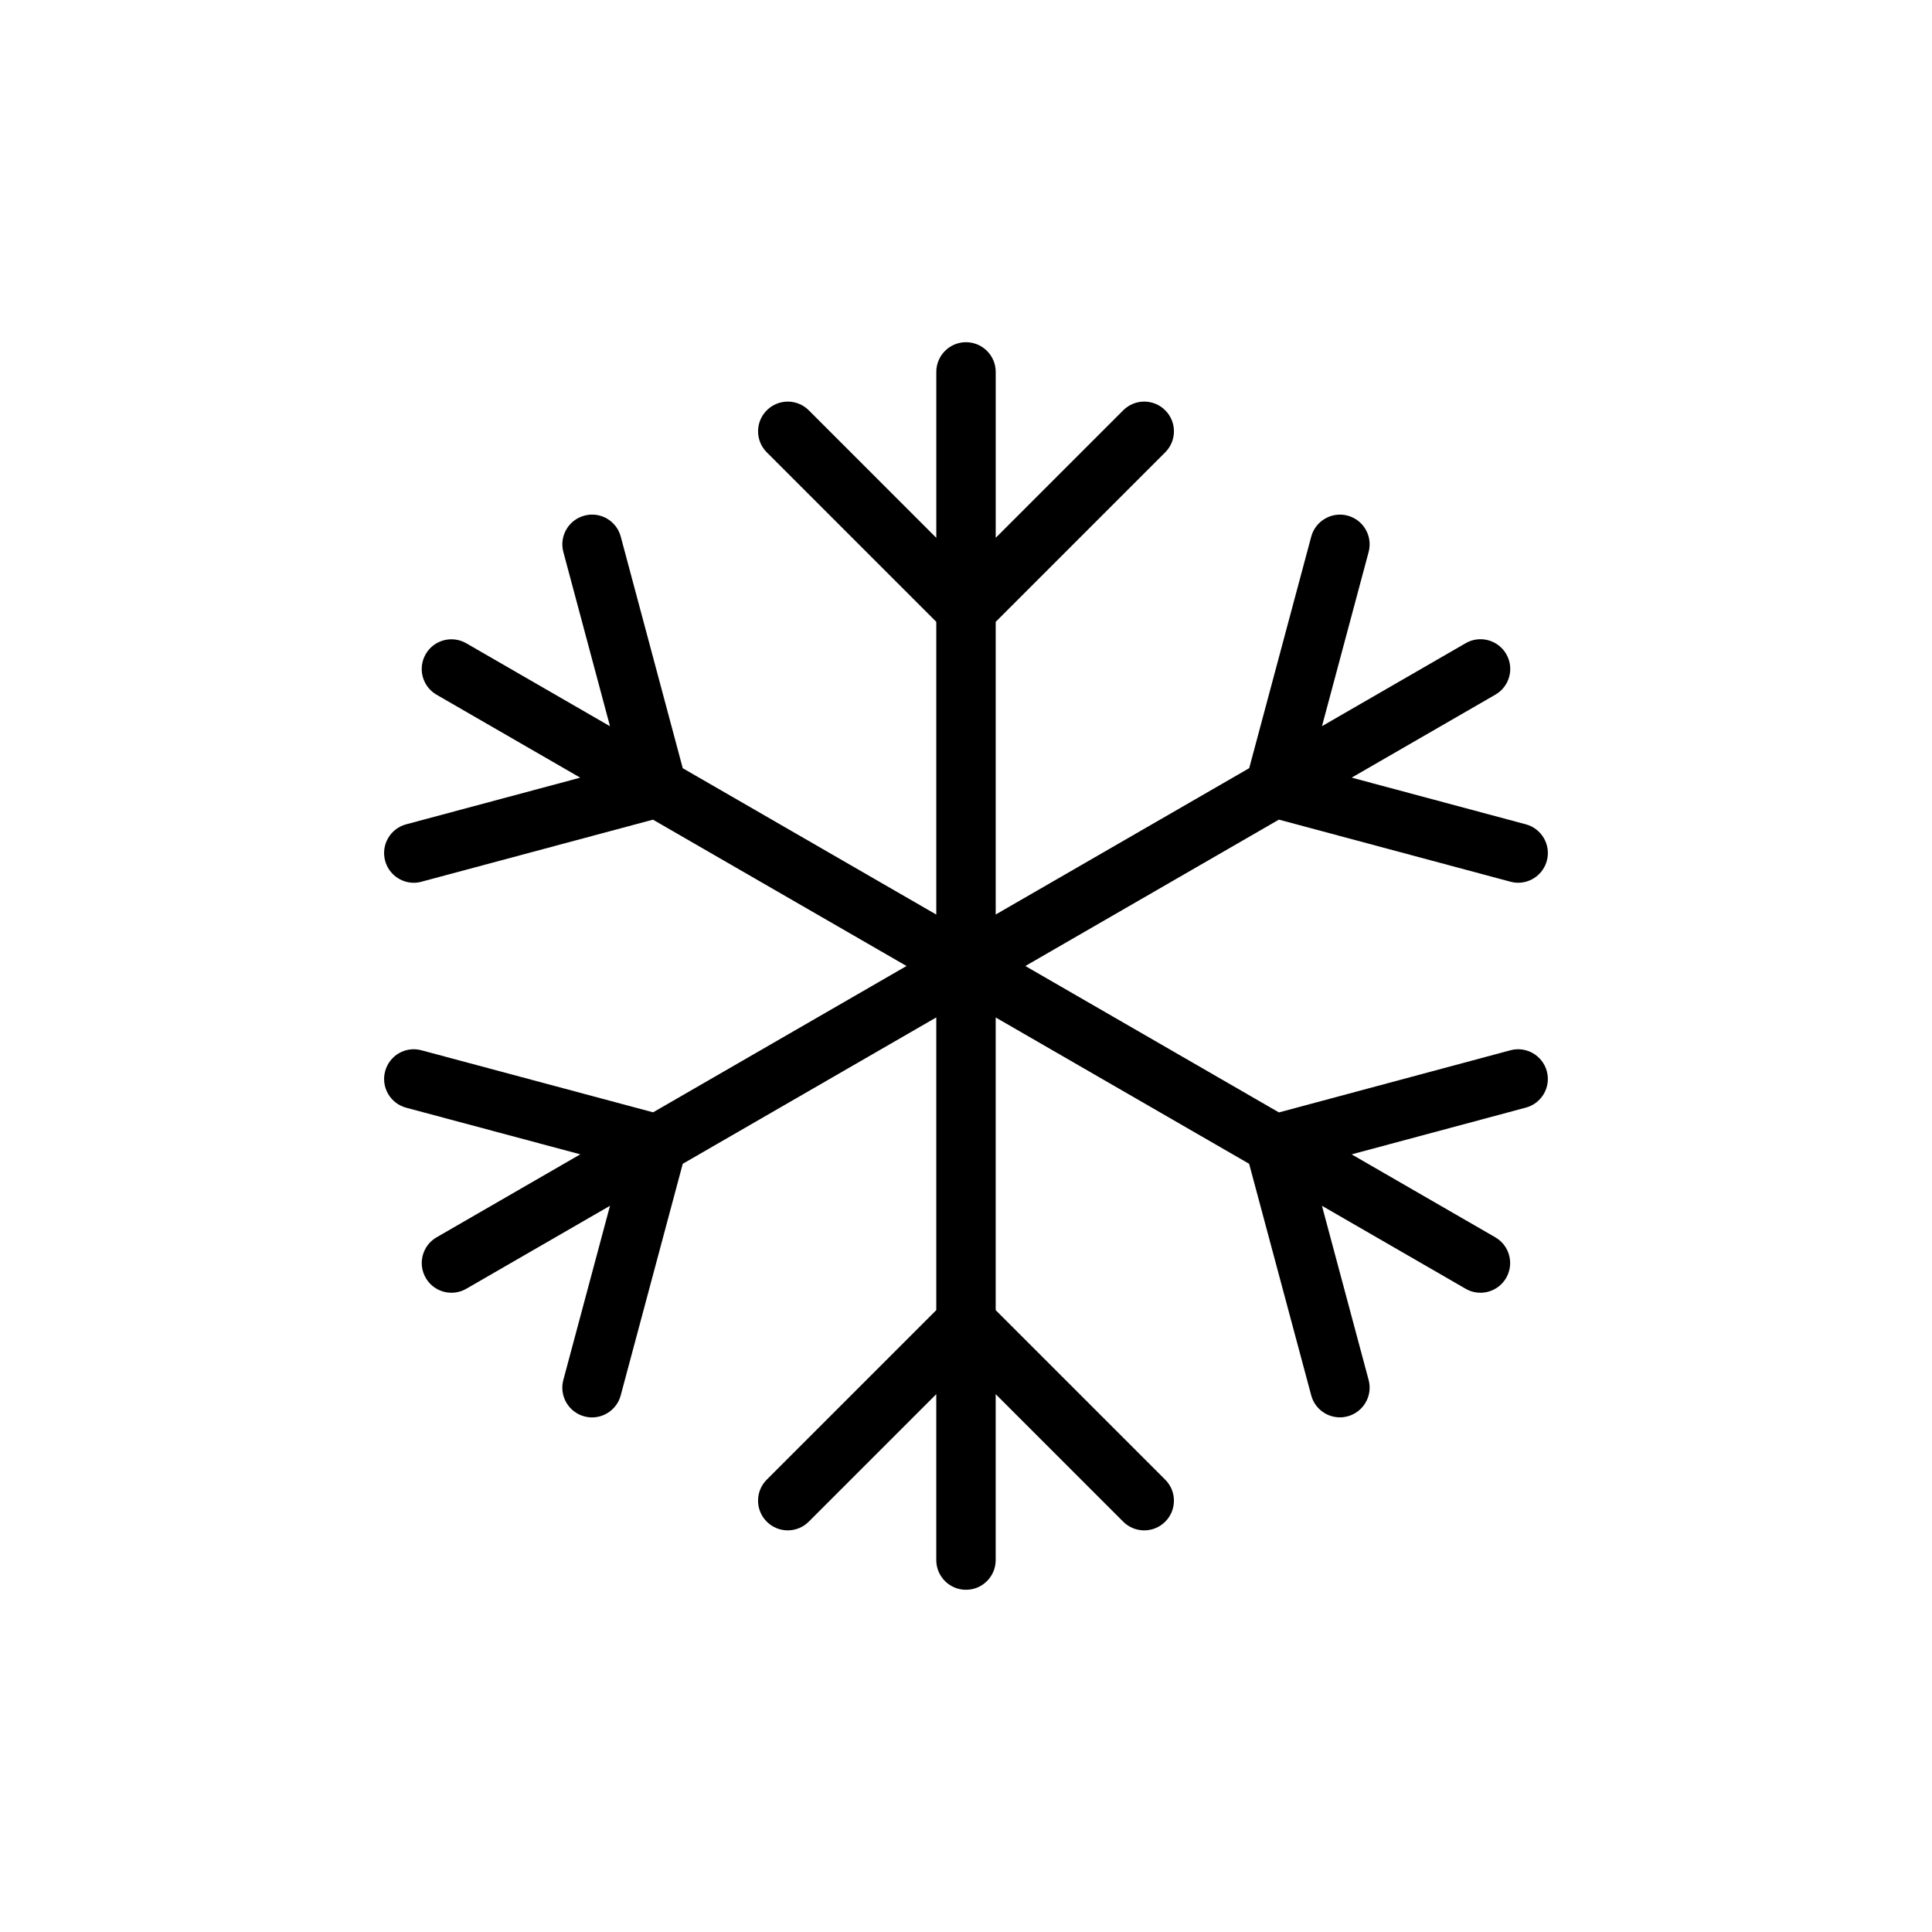
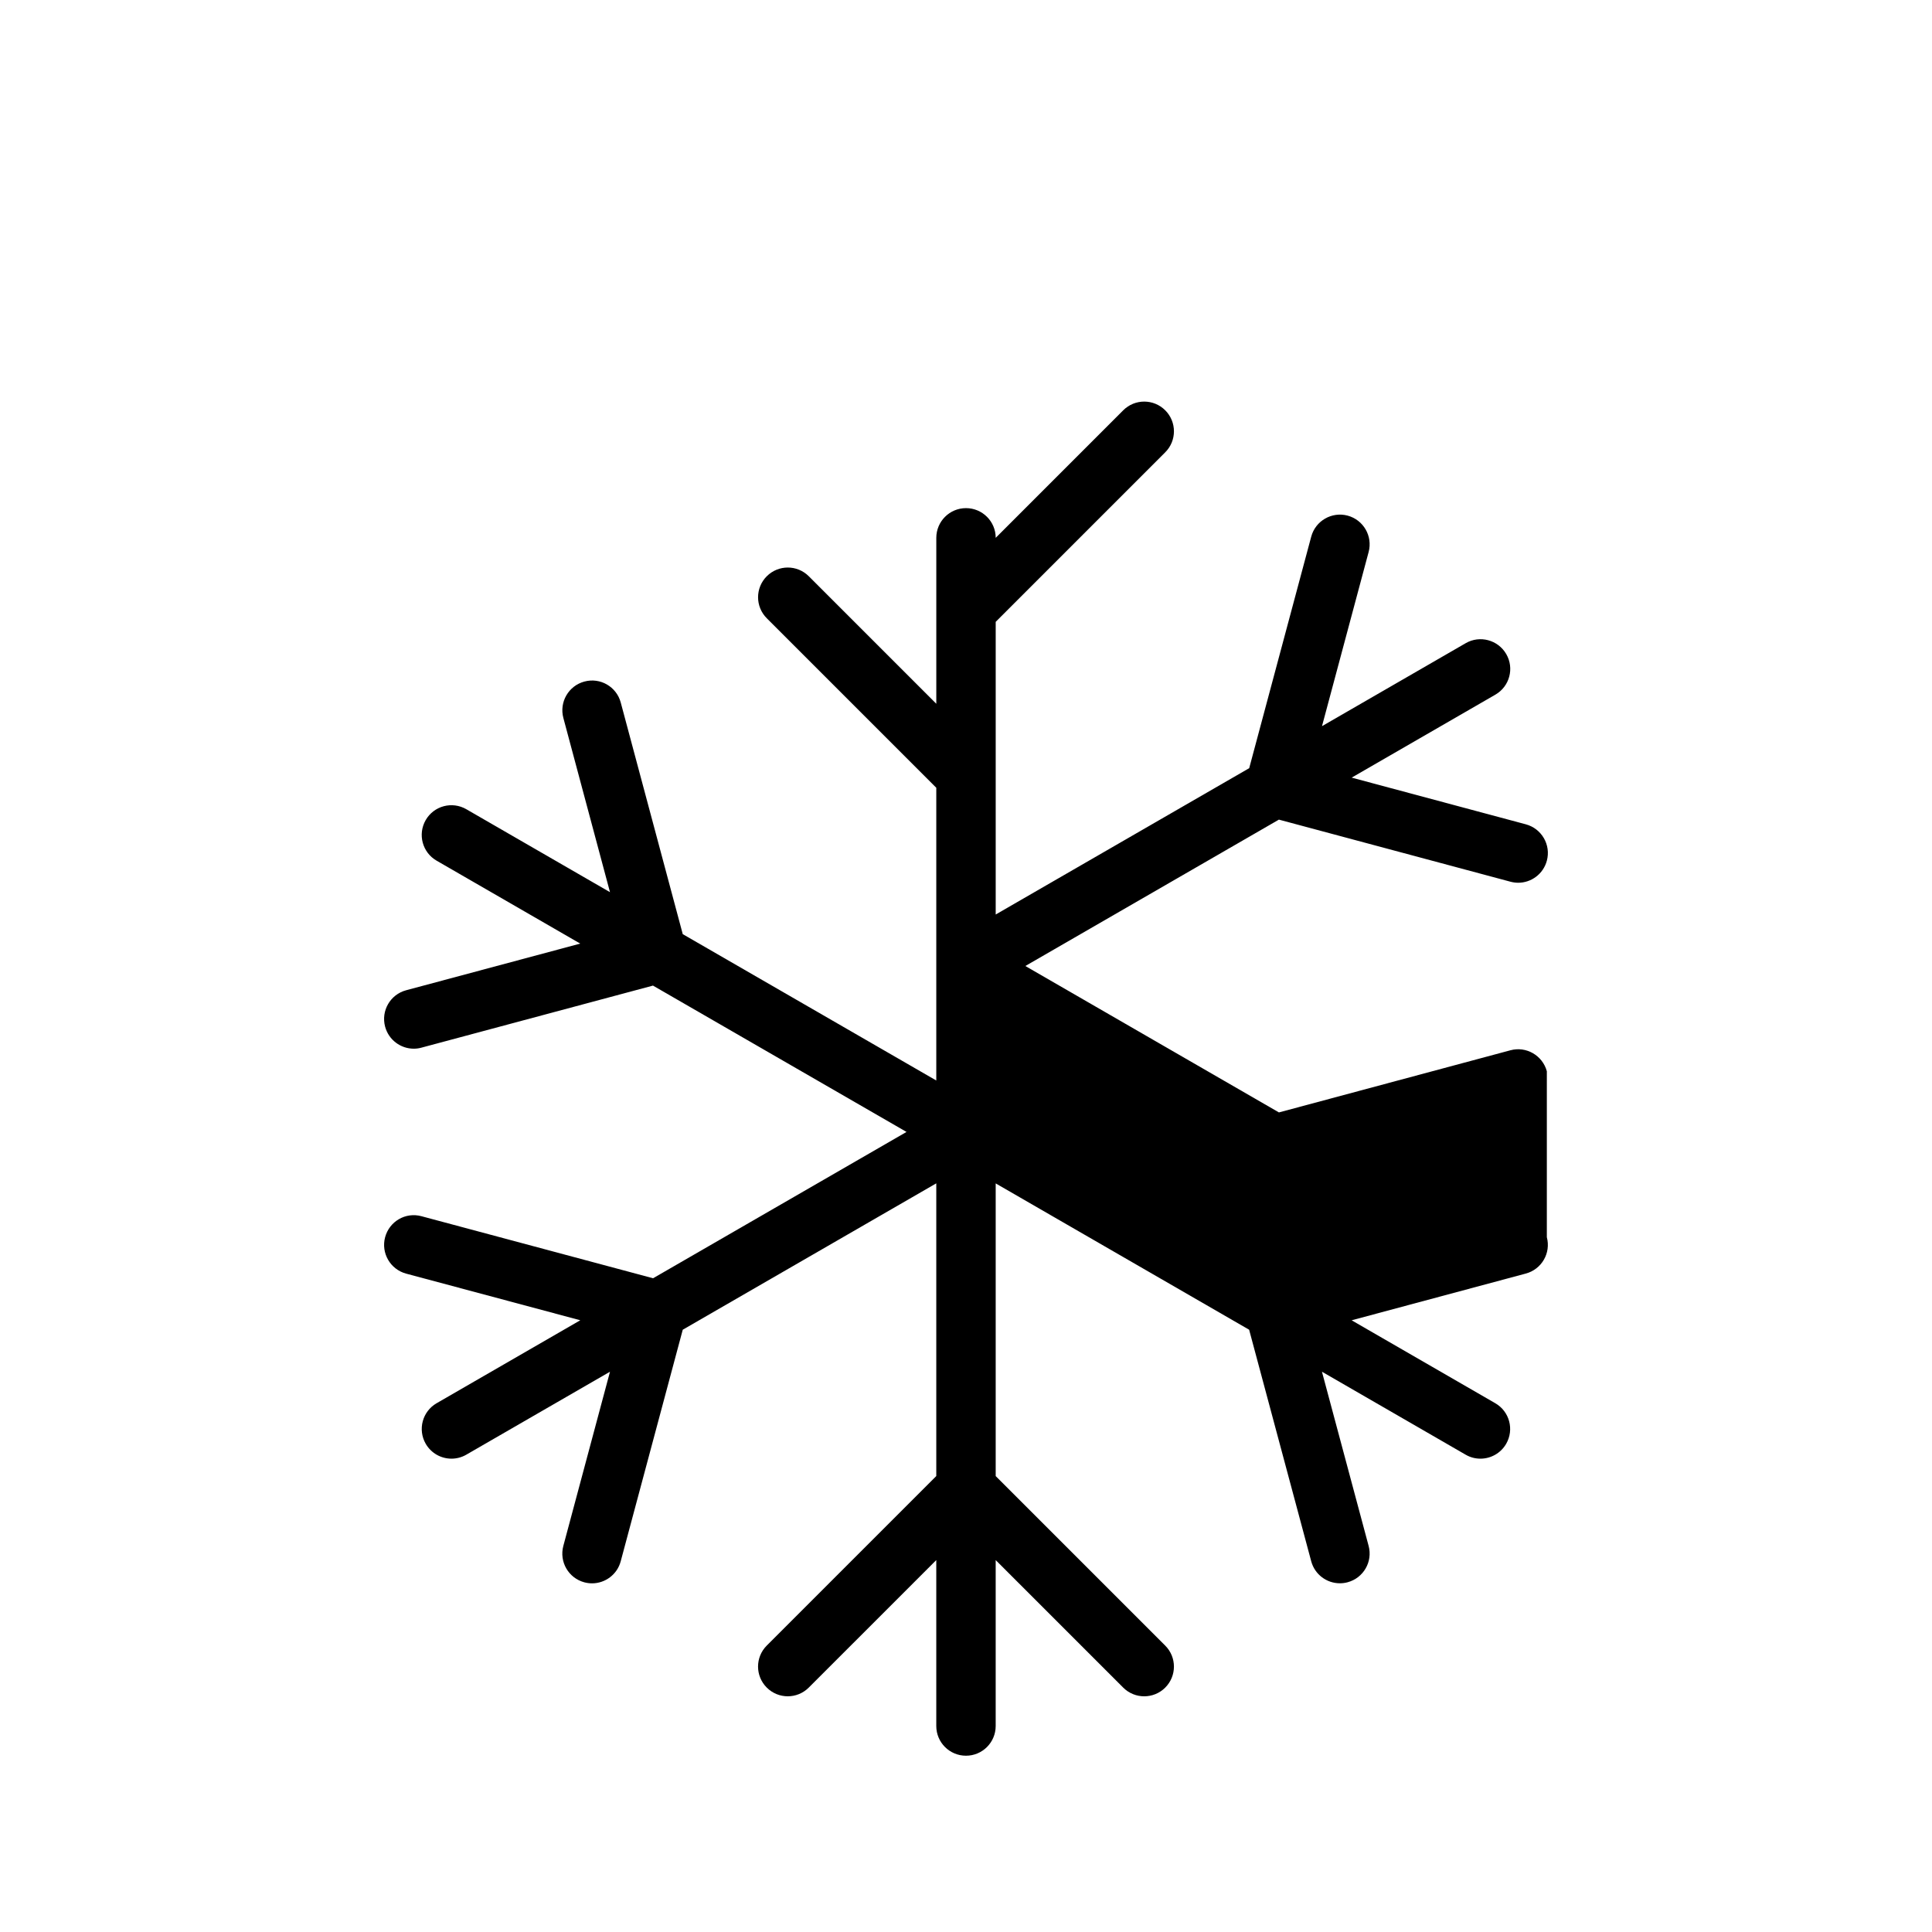
<svg xmlns="http://www.w3.org/2000/svg" fill="#000000" width="800px" height="800px" version="1.1" viewBox="144 144 512 512">
-   <path d="m553.93 427.9c-1.133-4.203-5.473-6.699-9.645-5.566l-61.355 16.469-67.203-38.801 67.195-38.793 61.363 16.453c0.684 0.18 1.371 0.277 2.047 0.277 3.473 0 6.652-2.32 7.598-5.84 1.133-4.195-1.371-8.516-5.566-9.645l-46.16-12.375 38.086-21.988c3.769-2.172 5.062-6.992 2.883-10.754-2.18-3.769-7.016-5.055-10.754-2.883l-38.078 21.988 12.359-46.152c1.125-4.203-1.371-8.516-5.566-9.645-4.18-1.117-8.516 1.363-9.645 5.566l-16.438 61.363-67.18 38.781v-77.562l44.926-44.926c3.078-3.078 3.078-8.055 0-11.133s-8.055-3.078-11.133 0l-33.793 33.797v-43.973c0-4.344-3.527-7.871-7.871-7.871s-7.871 3.527-7.871 7.871v43.973l-33.793-33.793c-3.078-3.078-8.055-3.078-11.133 0s-3.078 8.055 0 11.133l44.922 44.922v77.578l-67.188-38.785-16.43-61.371c-1.125-4.203-5.422-6.707-9.645-5.566-4.195 1.125-6.691 5.441-5.566 9.645l12.359 46.168-38.086-21.988c-3.785-2.172-8.582-0.883-10.754 2.883-2.172 3.769-0.883 8.582 2.883 10.754l38.07 21.98-46.145 12.367c-4.203 1.125-6.691 5.441-5.566 9.645 0.945 3.519 4.125 5.84 7.598 5.84 0.668 0 1.363-0.086 2.039-0.277l61.348-16.445 67.195 38.781-67.164 38.777-61.371-16.438c-4.242-1.148-8.516 1.371-9.645 5.566-1.125 4.195 1.371 8.516 5.566 9.645l46.16 12.359-38.078 21.988c-3.769 2.172-5.055 6.992-2.883 10.754 1.465 2.527 4.102 3.938 6.824 3.938 1.332 0 2.691-0.34 3.93-1.055l38.078-21.988-12.367 46.168c-1.125 4.195 1.363 8.516 5.566 9.645 0.684 0.18 1.371 0.27 2.039 0.27 3.473 0 6.66-2.32 7.598-5.832l16.445-61.379 67.188-38.793v77.57l-44.926 44.926c-3.078 3.078-3.078 8.055 0 11.133s8.055 3.078 11.133 0l33.793-33.789v43.973c0 4.352 3.527 7.871 7.871 7.871s7.871-3.519 7.871-7.871v-43.973l33.793 33.793c1.539 1.539 3.555 2.309 5.57 2.309s4.031-0.77 5.566-2.305c3.078-3.078 3.078-8.055 0-11.133l-44.926-44.926v-77.562l67.164 38.777 16.453 61.363c0.945 3.519 4.117 5.832 7.598 5.832 0.676 0 1.363-0.086 2.047-0.27 4.195-1.125 6.699-5.441 5.566-9.645l-12.367-46.152 38.078 21.988c1.23 0.719 2.578 1.055 3.918 1.055 2.723 0 5.367-1.418 6.824-3.938 2.172-3.769 0.883-8.582-2.883-10.754l-38.07-21.98 46.152-12.383c4.215-1.129 6.703-5.441 5.578-9.637z" />
+   <path d="m553.93 427.9c-1.133-4.203-5.473-6.699-9.645-5.566l-61.355 16.469-67.203-38.801 67.195-38.793 61.363 16.453c0.684 0.18 1.371 0.277 2.047 0.277 3.473 0 6.652-2.32 7.598-5.84 1.133-4.195-1.371-8.516-5.566-9.645l-46.16-12.375 38.086-21.988c3.769-2.172 5.062-6.992 2.883-10.754-2.18-3.769-7.016-5.055-10.754-2.883l-38.078 21.988 12.359-46.152c1.125-4.203-1.371-8.516-5.566-9.645-4.18-1.117-8.516 1.363-9.645 5.566l-16.438 61.363-67.18 38.781v-77.562l44.926-44.926c3.078-3.078 3.078-8.055 0-11.133s-8.055-3.078-11.133 0l-33.793 33.797c0-4.344-3.527-7.871-7.871-7.871s-7.871 3.527-7.871 7.871v43.973l-33.793-33.793c-3.078-3.078-8.055-3.078-11.133 0s-3.078 8.055 0 11.133l44.922 44.922v77.578l-67.188-38.785-16.43-61.371c-1.125-4.203-5.422-6.707-9.645-5.566-4.195 1.125-6.691 5.441-5.566 9.645l12.359 46.168-38.086-21.988c-3.785-2.172-8.582-0.883-10.754 2.883-2.172 3.769-0.883 8.582 2.883 10.754l38.07 21.98-46.145 12.367c-4.203 1.125-6.691 5.441-5.566 9.645 0.945 3.519 4.125 5.84 7.598 5.84 0.668 0 1.363-0.086 2.039-0.277l61.348-16.445 67.195 38.781-67.164 38.777-61.371-16.438c-4.242-1.148-8.516 1.371-9.645 5.566-1.125 4.195 1.371 8.516 5.566 9.645l46.16 12.359-38.078 21.988c-3.769 2.172-5.055 6.992-2.883 10.754 1.465 2.527 4.102 3.938 6.824 3.938 1.332 0 2.691-0.34 3.93-1.055l38.078-21.988-12.367 46.168c-1.125 4.195 1.363 8.516 5.566 9.645 0.684 0.18 1.371 0.27 2.039 0.27 3.473 0 6.66-2.32 7.598-5.832l16.445-61.379 67.188-38.793v77.57l-44.926 44.926c-3.078 3.078-3.078 8.055 0 11.133s8.055 3.078 11.133 0l33.793-33.789v43.973c0 4.352 3.527 7.871 7.871 7.871s7.871-3.519 7.871-7.871v-43.973l33.793 33.793c1.539 1.539 3.555 2.309 5.57 2.309s4.031-0.77 5.566-2.305c3.078-3.078 3.078-8.055 0-11.133l-44.926-44.926v-77.562l67.164 38.777 16.453 61.363c0.945 3.519 4.117 5.832 7.598 5.832 0.676 0 1.363-0.086 2.047-0.27 4.195-1.125 6.699-5.441 5.566-9.645l-12.367-46.152 38.078 21.988c1.23 0.719 2.578 1.055 3.918 1.055 2.723 0 5.367-1.418 6.824-3.938 2.172-3.769 0.883-8.582-2.883-10.754l-38.07-21.98 46.152-12.383c4.215-1.129 6.703-5.441 5.578-9.637z" />
</svg>